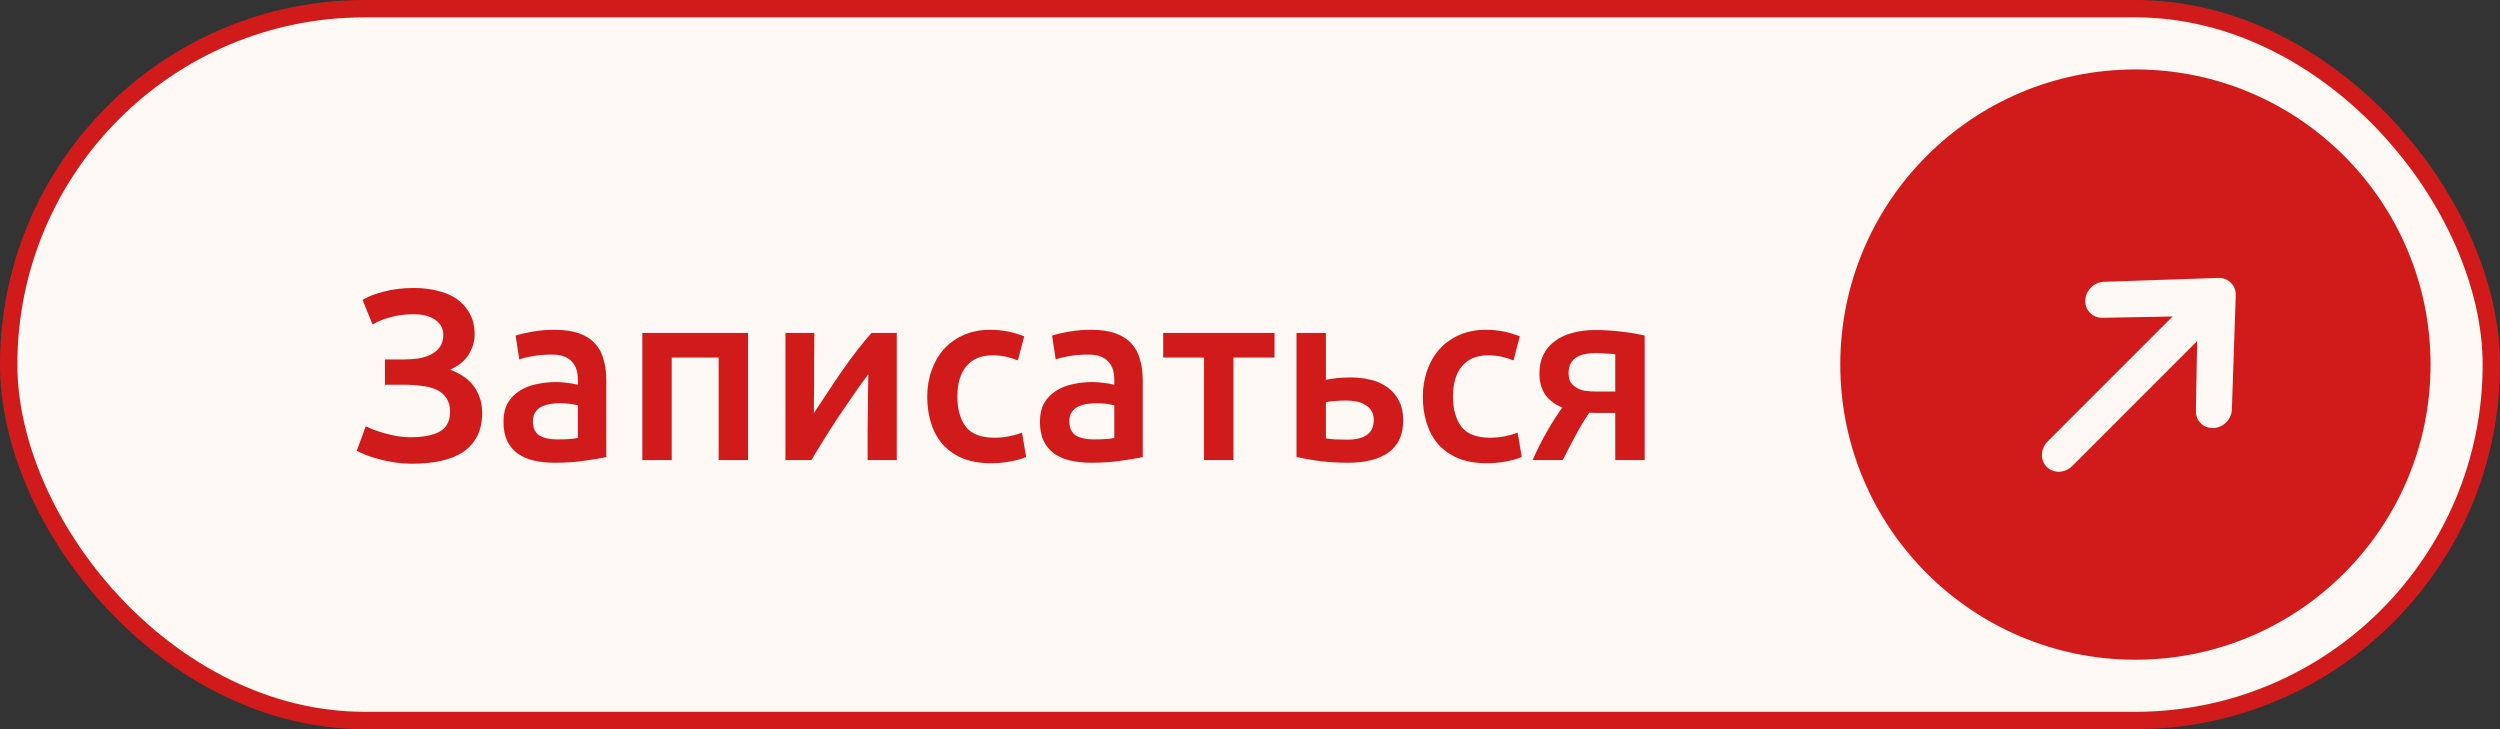
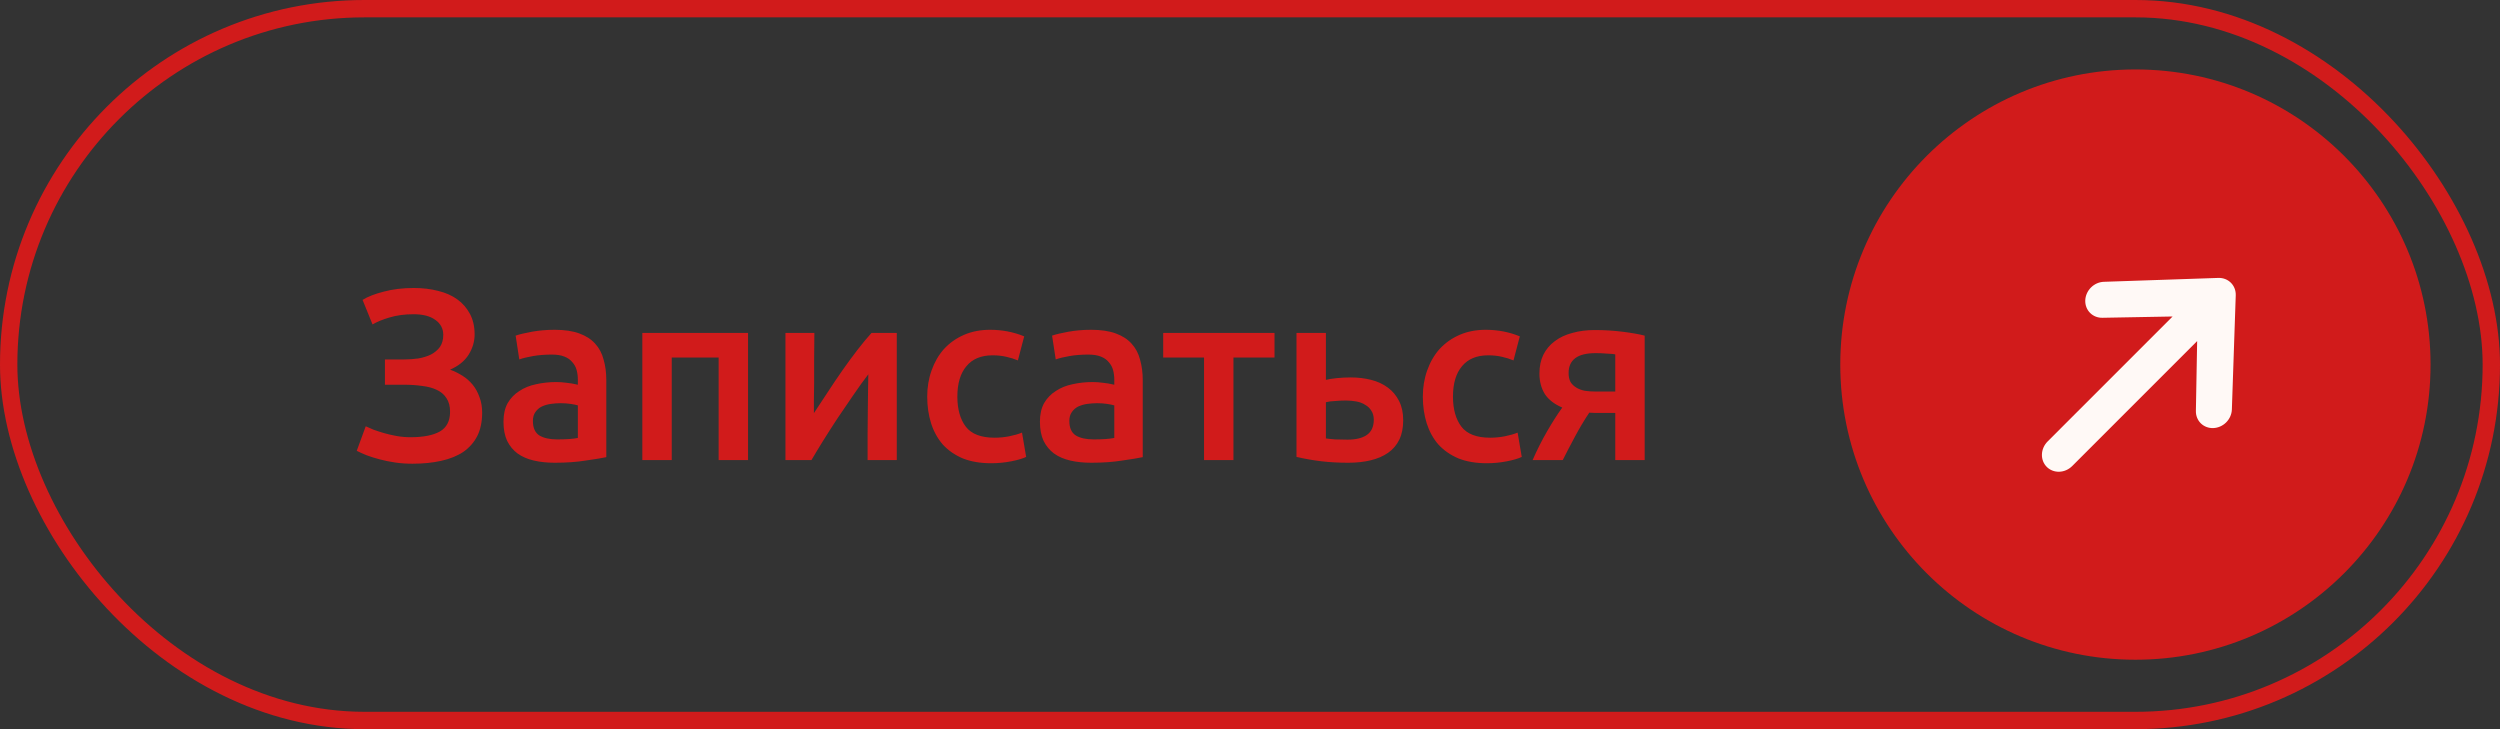
<svg xmlns="http://www.w3.org/2000/svg" width="144" height="42" viewBox="0 0 144 42" fill="none">
  <rect x="0" y="0" width="144" height="42" fill="#333333" stroke="none" />
-   <rect x="0.5" y="0.5" width="143" height="41" rx="20.5" fill="#FFF9F6" />
  <rect x="0.5" y="0.5" width="143" height="41" rx="20.5" stroke="#D11B1B" />
  <path d="M23.278 20.704C23.548 20.704 23.819 20.685 24.09 20.648C24.36 20.601 24.603 20.527 24.818 20.424C25.032 20.312 25.205 20.167 25.336 19.99C25.466 19.803 25.532 19.57 25.532 19.29C25.532 18.926 25.378 18.637 25.07 18.422C24.771 18.207 24.356 18.1 23.824 18.1C23.31 18.1 22.853 18.161 22.452 18.282C22.06 18.394 21.728 18.529 21.458 18.688L20.884 17.274C21.182 17.087 21.588 16.929 22.102 16.798C22.624 16.658 23.203 16.588 23.838 16.588C24.342 16.588 24.808 16.644 25.238 16.756C25.667 16.859 26.036 17.022 26.344 17.246C26.652 17.47 26.894 17.75 27.072 18.086C27.249 18.422 27.338 18.814 27.338 19.262C27.338 19.673 27.221 20.065 26.988 20.438C26.754 20.802 26.4 21.087 25.924 21.292C26.176 21.385 26.414 21.502 26.638 21.642C26.862 21.782 27.058 21.955 27.226 22.16C27.394 22.365 27.524 22.603 27.618 22.874C27.72 23.135 27.772 23.434 27.772 23.77C27.772 24.293 27.678 24.741 27.492 25.114C27.305 25.478 27.039 25.781 26.694 26.024C26.348 26.257 25.924 26.43 25.42 26.542C24.925 26.654 24.37 26.71 23.754 26.71C23.408 26.71 23.077 26.687 22.76 26.64C22.442 26.593 22.144 26.533 21.864 26.458C21.584 26.383 21.332 26.304 21.108 26.22C20.884 26.127 20.697 26.043 20.548 25.968L21.066 24.554C21.187 24.61 21.336 24.675 21.514 24.75C21.691 24.815 21.892 24.881 22.116 24.946C22.34 25.011 22.582 25.067 22.844 25.114C23.105 25.161 23.371 25.184 23.642 25.184C24.37 25.184 24.93 25.077 25.322 24.862C25.723 24.638 25.924 24.255 25.924 23.714C25.924 23.397 25.854 23.135 25.714 22.93C25.583 22.725 25.396 22.566 25.154 22.454C24.92 22.342 24.64 22.267 24.314 22.23C23.987 22.183 23.637 22.16 23.264 22.16H22.172V20.704H23.278ZM32.095 25.31C32.618 25.31 33.015 25.282 33.285 25.226V23.35C33.192 23.322 33.057 23.294 32.879 23.266C32.702 23.238 32.506 23.224 32.291 23.224C32.105 23.224 31.913 23.238 31.717 23.266C31.531 23.294 31.358 23.345 31.199 23.42C31.05 23.495 30.929 23.602 30.835 23.742C30.742 23.873 30.695 24.041 30.695 24.246C30.695 24.647 30.821 24.927 31.073 25.086C31.325 25.235 31.666 25.31 32.095 25.31ZM31.955 18.996C32.515 18.996 32.987 19.066 33.369 19.206C33.752 19.346 34.055 19.542 34.279 19.794C34.513 20.046 34.676 20.354 34.769 20.718C34.872 21.073 34.923 21.465 34.923 21.894V26.332C34.662 26.388 34.265 26.453 33.733 26.528C33.211 26.612 32.618 26.654 31.955 26.654C31.517 26.654 31.115 26.612 30.751 26.528C30.387 26.444 30.075 26.309 29.813 26.122C29.561 25.935 29.361 25.693 29.211 25.394C29.071 25.095 29.001 24.727 29.001 24.288C29.001 23.868 29.081 23.513 29.239 23.224C29.407 22.935 29.631 22.701 29.911 22.524C30.191 22.337 30.513 22.207 30.877 22.132C31.251 22.048 31.638 22.006 32.039 22.006C32.226 22.006 32.422 22.02 32.627 22.048C32.833 22.067 33.052 22.104 33.285 22.16V21.88C33.285 21.684 33.262 21.497 33.215 21.32C33.169 21.143 33.085 20.989 32.963 20.858C32.851 20.718 32.697 20.611 32.501 20.536C32.315 20.461 32.077 20.424 31.787 20.424C31.395 20.424 31.036 20.452 30.709 20.508C30.383 20.564 30.117 20.629 29.911 20.704L29.701 19.332C29.916 19.257 30.229 19.183 30.639 19.108C31.05 19.033 31.489 18.996 31.955 18.996ZM43.088 19.178V26.5H41.394V20.592H38.692V26.5H36.998V19.178H43.088ZM51.654 19.178V26.5H49.974C49.974 25.968 49.974 25.441 49.974 24.918C49.983 24.395 49.988 23.91 49.988 23.462C49.997 23.014 50.002 22.627 50.002 22.3C50.011 21.964 50.016 21.717 50.016 21.558C49.736 21.922 49.447 22.323 49.148 22.762C48.849 23.201 48.551 23.639 48.252 24.078C47.963 24.517 47.687 24.946 47.426 25.366C47.165 25.786 46.936 26.164 46.74 26.5H45.242V19.178H46.908C46.908 19.719 46.903 20.237 46.894 20.732C46.894 21.217 46.894 21.661 46.894 22.062C46.894 22.463 46.889 22.813 46.88 23.112C46.88 23.411 46.88 23.639 46.88 23.798C47.141 23.397 47.412 22.986 47.692 22.566C47.972 22.137 48.252 21.721 48.532 21.32C48.821 20.909 49.106 20.522 49.386 20.158C49.666 19.794 49.937 19.467 50.198 19.178H51.654ZM53.408 22.846C53.408 22.305 53.492 21.801 53.66 21.334C53.828 20.858 54.066 20.447 54.374 20.102C54.692 19.757 55.074 19.486 55.522 19.29C55.97 19.094 56.474 18.996 57.034 18.996C57.725 18.996 58.378 19.122 58.994 19.374L58.63 20.76C58.434 20.676 58.21 20.606 57.958 20.55C57.716 20.494 57.454 20.466 57.174 20.466C56.512 20.466 56.008 20.676 55.662 21.096C55.317 21.507 55.144 22.09 55.144 22.846C55.144 23.574 55.308 24.153 55.634 24.582C55.961 25.002 56.512 25.212 57.286 25.212C57.576 25.212 57.86 25.184 58.14 25.128C58.42 25.072 58.663 25.002 58.868 24.918L59.106 26.318C58.92 26.411 58.635 26.495 58.252 26.57C57.879 26.645 57.492 26.682 57.09 26.682C56.465 26.682 55.919 26.589 55.452 26.402C54.995 26.206 54.612 25.94 54.304 25.604C54.006 25.259 53.782 24.853 53.632 24.386C53.483 23.91 53.408 23.397 53.408 22.846ZM62.994 25.31C63.517 25.31 63.913 25.282 64.184 25.226V23.35C64.091 23.322 63.955 23.294 63.778 23.266C63.6 23.238 63.404 23.224 63.19 23.224C63.003 23.224 62.812 23.238 62.616 23.266C62.429 23.294 62.257 23.345 62.098 23.42C61.949 23.495 61.827 23.602 61.734 23.742C61.641 23.873 61.594 24.041 61.594 24.246C61.594 24.647 61.72 24.927 61.972 25.086C62.224 25.235 62.565 25.31 62.994 25.31ZM62.854 18.996C63.414 18.996 63.885 19.066 64.268 19.206C64.65 19.346 64.954 19.542 65.178 19.794C65.411 20.046 65.575 20.354 65.668 20.718C65.77 21.073 65.822 21.465 65.822 21.894V26.332C65.561 26.388 65.164 26.453 64.632 26.528C64.109 26.612 63.517 26.654 62.854 26.654C62.415 26.654 62.014 26.612 61.65 26.528C61.286 26.444 60.973 26.309 60.712 26.122C60.46 25.935 60.259 25.693 60.11 25.394C59.97 25.095 59.9 24.727 59.9 24.288C59.9 23.868 59.979 23.513 60.138 23.224C60.306 22.935 60.53 22.701 60.81 22.524C61.09 22.337 61.412 22.207 61.776 22.132C62.149 22.048 62.536 22.006 62.938 22.006C63.124 22.006 63.321 22.02 63.526 22.048C63.731 22.067 63.95 22.104 64.184 22.16V21.88C64.184 21.684 64.16 21.497 64.114 21.32C64.067 21.143 63.983 20.989 63.862 20.858C63.75 20.718 63.596 20.611 63.4 20.536C63.213 20.461 62.975 20.424 62.686 20.424C62.294 20.424 61.934 20.452 61.608 20.508C61.281 20.564 61.015 20.629 60.81 20.704L60.6 19.332C60.815 19.257 61.127 19.183 61.538 19.108C61.949 19.033 62.387 18.996 62.854 18.996ZM73.412 20.592H71.046V26.5H69.352V20.592H67V19.178H73.412V20.592ZM76.372 21.88C76.512 21.843 76.717 21.81 76.988 21.782C77.258 21.754 77.529 21.74 77.8 21.74C78.22 21.74 78.612 21.787 78.976 21.88C79.349 21.973 79.671 22.123 79.942 22.328C80.212 22.524 80.427 22.781 80.586 23.098C80.744 23.406 80.824 23.775 80.824 24.204C80.824 24.643 80.749 25.016 80.6 25.324C80.45 25.632 80.236 25.884 79.956 26.08C79.676 26.276 79.34 26.421 78.948 26.514C78.565 26.607 78.136 26.654 77.66 26.654C77.109 26.654 76.596 26.626 76.12 26.57C75.644 26.514 75.163 26.43 74.678 26.318V19.178H76.372V21.88ZM77.618 25.324C78.094 25.324 78.462 25.235 78.724 25.058C78.994 24.871 79.13 24.577 79.13 24.176C79.13 23.971 79.083 23.798 78.99 23.658C78.906 23.518 78.789 23.406 78.64 23.322C78.5 23.229 78.332 23.163 78.136 23.126C77.94 23.089 77.734 23.07 77.52 23.07C77.324 23.07 77.118 23.079 76.904 23.098C76.689 23.107 76.512 23.131 76.372 23.168V25.254C76.493 25.273 76.67 25.291 76.904 25.31C77.146 25.319 77.384 25.324 77.618 25.324ZM81.955 22.846C81.955 22.305 82.039 21.801 82.207 21.334C82.375 20.858 82.613 20.447 82.921 20.102C83.239 19.757 83.621 19.486 84.069 19.29C84.517 19.094 85.021 18.996 85.581 18.996C86.272 18.996 86.925 19.122 87.541 19.374L87.177 20.76C86.981 20.676 86.757 20.606 86.505 20.55C86.263 20.494 86.001 20.466 85.721 20.466C85.058 20.466 84.555 20.676 84.209 21.096C83.864 21.507 83.691 22.09 83.691 22.846C83.691 23.574 83.855 24.153 84.181 24.582C84.508 25.002 85.058 25.212 85.833 25.212C86.123 25.212 86.407 25.184 86.687 25.128C86.967 25.072 87.21 25.002 87.415 24.918L87.653 26.318C87.466 26.411 87.182 26.495 86.799 26.57C86.426 26.645 86.038 26.682 85.637 26.682C85.012 26.682 84.466 26.589 83.999 26.402C83.542 26.206 83.159 25.94 82.851 25.604C82.552 25.259 82.329 24.853 82.179 24.386C82.03 23.91 81.955 23.397 81.955 22.846ZM92.199 23.784C92.087 23.784 91.975 23.784 91.863 23.784C91.751 23.784 91.643 23.779 91.541 23.77C91.242 24.218 90.967 24.68 90.715 25.156C90.463 25.623 90.229 26.071 90.015 26.5H88.279C88.531 25.921 88.811 25.366 89.119 24.834C89.427 24.302 89.716 23.849 89.987 23.476C89.529 23.28 89.193 23.019 88.979 22.692C88.773 22.356 88.671 21.964 88.671 21.516C88.671 21.105 88.745 20.746 88.895 20.438C89.053 20.121 89.273 19.859 89.553 19.654C89.833 19.439 90.169 19.281 90.561 19.178C90.953 19.066 91.387 19.01 91.863 19.01C92.413 19.01 92.945 19.043 93.459 19.108C93.981 19.173 94.406 19.248 94.733 19.332V26.5H93.039V23.784H92.199ZM93.039 20.41C92.936 20.391 92.777 20.377 92.563 20.368C92.348 20.349 92.129 20.34 91.905 20.34C90.869 20.34 90.351 20.723 90.351 21.488C90.351 21.693 90.388 21.866 90.463 22.006C90.547 22.137 90.659 22.244 90.799 22.328C90.939 22.412 91.102 22.473 91.289 22.51C91.475 22.538 91.676 22.552 91.891 22.552H93.039V20.41Z" fill="#D11B1B" />
  <path d="M140 21C140 30.389 132.389 38 123 38C113.611 38 106 30.389 106 21C106 11.611 113.611 4 123 4C132.389 4 140 11.611 140 21Z" fill="#D11B1B" />
  <path d="M120.111 17.303C120.121 17.028 120.239 16.761 120.44 16.56C120.641 16.359 120.908 16.241 121.183 16.232L127.778 16.008C128.052 15.999 128.312 16.099 128.5 16.287C128.688 16.474 128.788 16.734 128.779 17.009L128.555 23.604C128.541 23.876 128.421 24.139 128.221 24.336C128.02 24.533 127.756 24.648 127.484 24.657C127.213 24.667 126.955 24.569 126.768 24.385C126.581 24.201 126.478 23.946 126.483 23.674L126.556 19.646L119.359 26.844C119.158 27.045 118.891 27.163 118.616 27.172C118.341 27.181 118.081 27.081 117.893 26.893C117.706 26.706 117.605 26.446 117.615 26.171C117.624 25.896 117.742 25.629 117.943 25.428L125.141 18.23L121.112 18.304C120.838 18.313 120.578 18.213 120.39 18.025C120.202 17.838 120.102 17.578 120.111 17.303Z" fill="#FFF9F6" />
</svg>